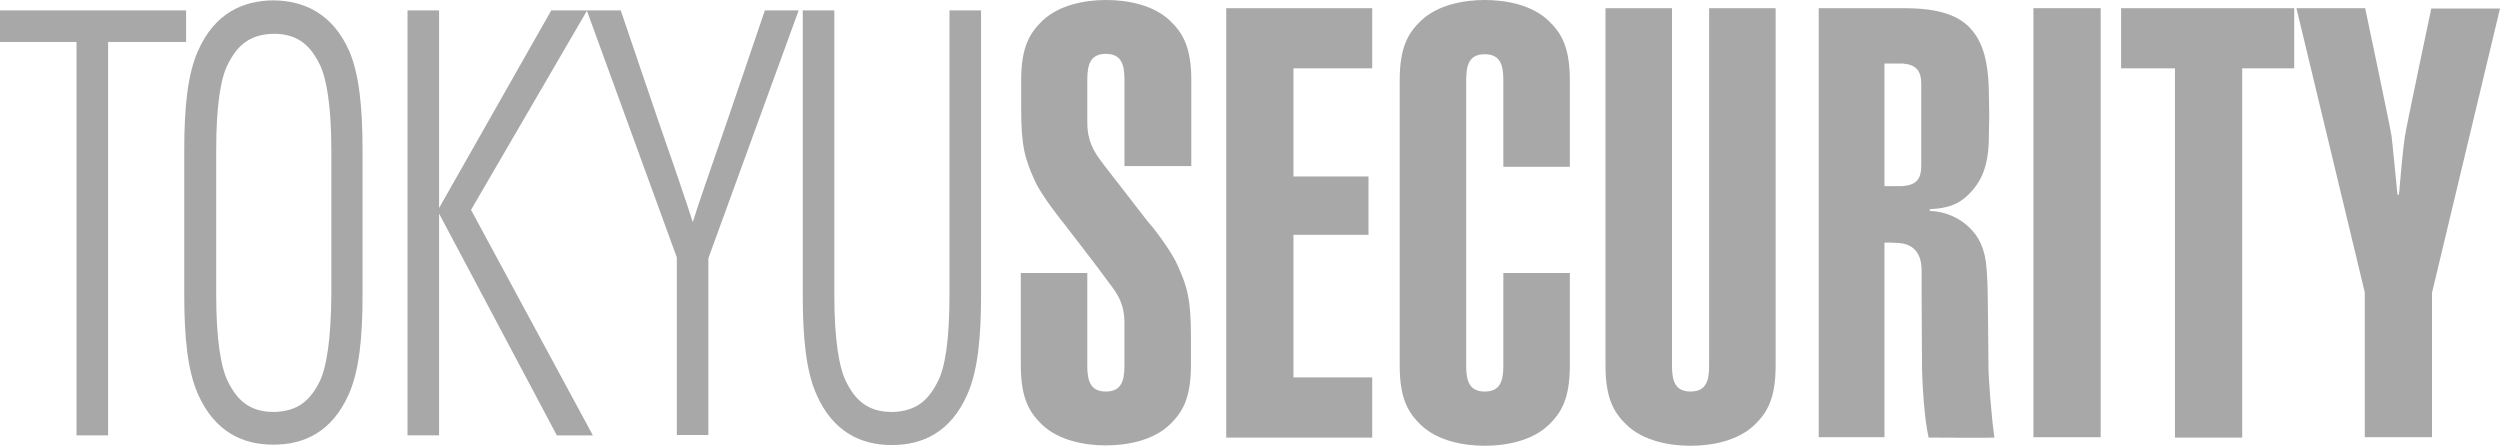
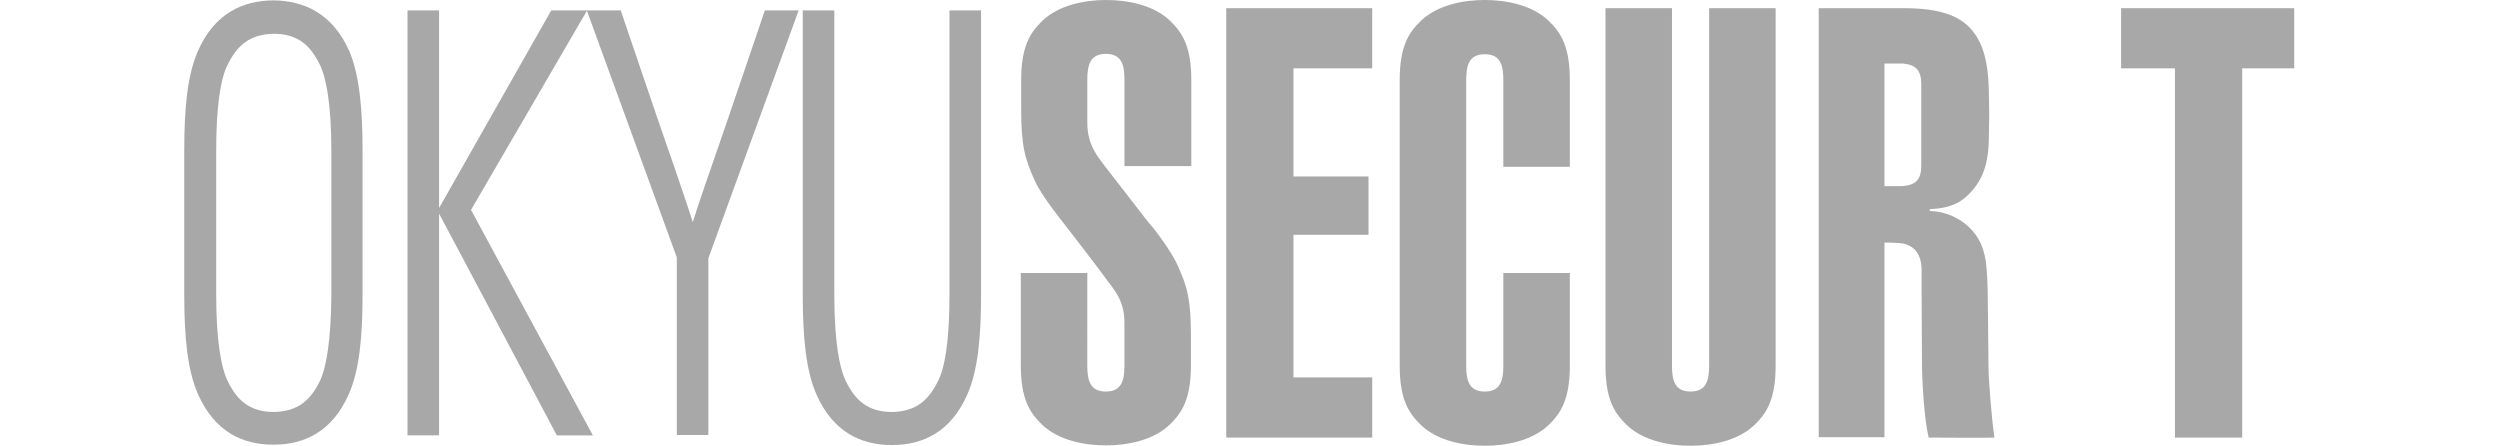
<svg xmlns="http://www.w3.org/2000/svg" version="1.1" id="レイヤー_1" x="0px" y="0px" viewBox="0 0 673 120" style="enable-background:new 0 0 673 120;" xml:space="preserve">
  <style type="text/css">
	.st0{fill:none;}
	.st1{fill:#A8A8A8;}
</style>
  <rect class="st0" width="673" height="120" />
  <g>
-     <path class="st1" d="M0,2.8v8.5h20.6v105.9h8.5V11.3h21V2.8H0z" />
    <g>
      <g>
        <g>
          <path class="st1" d="M94,13.7C89.5,3.6,81.8,0.2,73.7,0.1h-0.1l-0.1,0c-8.1,0.1-15.7,3.4-20.2,13.6c-2.8,6.3-3.7,15.2-3.7,26.8      c0,0,0,10.8,0,19.4s0,19.4,0,19.4c0,11.6,0.9,20.5,3.7,26.8c4.5,10.2,12.1,13.6,20.2,13.6h0.2c8.1,0,15.7-3.4,20.2-13.6      c2.8-6.3,3.7-15.2,3.7-26.8c0,0,0-10.8,0-19.4s0-19.4,0-19.4C97.6,28.9,96.7,20,94,13.7 M86,102.8c-2.4,4.8-5.7,8-12.3,8.1      c-6.6,0-9.9-3.3-12.3-8.1c-1.9-3.7-3.2-11.3-3.2-23.4c0,0,0-9.4,0-19.4s0-19.4,0-19.4c0-12.2,1.2-19.7,3.2-23.4      c2.4-4.8,5.7-8,12.3-8.1c6.6,0,9.9,3.3,12.3,8.1c1.9,3.7,3.2,11.3,3.2,23.4c0,0,0,9.4,0,19.4s0,19.4,0,19.4      C89.1,91.5,87.9,99,86,102.8" />
          <path class="st1" d="M255.6,2.8c0,10,0,76.6,0,76.6c0,12.2-1.2,19.7-3.2,23.4c-2.4,4.8-5.7,8-12.3,8.1c-6.6,0-9.9-3.3-12.3-8.1      c-1.9-3.7-3.2-11.3-3.2-23.4c0,0,0-66.5,0-76.6h-8.5c0,8.6,0,76.6,0,76.6c0,11.6,0.9,20.5,3.7,26.8      c4.5,10.2,12.1,13.6,20.2,13.6h0.2c8.1,0,15.7-3.4,20.2-13.6c2.8-6.3,3.7-15.2,3.7-26.8c0,0,0-68,0-76.6L255.6,2.8z" />
          <path class="st1" d="M158,2.9l24.2,66.4v47.8h8.5V69.5l24.3-66.7h-9.1c0,0-11.3,33.3-12.7,37.2c-1.3,3.6-6.1,17.7-6.7,19.8      c-0.6-2-5.4-16.2-6.7-19.8c-1.4-3.9-12.7-37.2-12.7-37.2h-18.7L118.2,56V2.8h-8.5v114.4h8.5V57.5l31.7,59.7h9.7l-32.8-60.7      L158,2.9z" />
          <path class="st1" d="M330.1,18.4L330.1,18.4l0,83.2h0v16.2h39.3v-16.2h-21.2V63.2h20.2V47.5h-20.2V18.4h21.2V2.2h-39.3      L330.1,18.4z" />
-           <path class="st1" d="M547.4,2.2h18.1v115.5h-18.1V2.2z" />
          <path class="st1" d="M571,18.4h14.5v99.4h18.1V18.4h14V2.2H571L571,18.4z" />
          <path class="st1" d="M320.7,44.8V21.6c0-9.1-2.4-12.8-5.7-16C310.5,1.3,303.5,0,297.8,0v0v0c-5.7,0-12.7,1.3-17.2,5.6      c-3.3,3.2-5.7,6.9-5.7,16v7.6c0,10.2,1,13.5,3.6,19.3c1.9,4.3,7.7,11.4,7.7,11.4c2.4,3.2,9.1,11.7,11.8,15.5      c1.7,2.4,4.7,5.3,4.7,11.4c0,0.8,0,2.9,0,3.9v7.7c0,4.1-0.8,7-5,7h0c-4.2,0-5-2.9-5-7V73.5h-17.9v24.8c0,9.1,2.4,12.8,5.7,16      c4.5,4.3,11.5,5.6,17.2,5.6v0l0,0c5.7,0,12.7-1.3,17.2-5.6c3.3-3.2,5.7-6.9,5.7-16v-7.6c0-10.3-1-13.5-3.6-19.3      c-1.9-4.3-7.3-11.1-7.9-11.6c-3.9-5.1-8.7-11.2-11.7-15.1c-1.5-2.1-4.7-5.4-4.7-11.6c0-0.8,0-3,0-4v-7.6c0-4.1,0.8-7,5-7h0      c4.2,0,5,2.9,5,7v23.2H320.7z" />
          <path class="st1" d="M422.6,44.9V21.6c0-9.1-2.4-12.8-5.7-16C412.4,1.3,405.4,0,399.7,0l0,0v0C394,0,387,1.3,382.5,5.6      c-3.3,3.2-5.7,6.9-5.7,16v76.8c0,9.1,2.4,12.8,5.7,16c4.5,4.3,11.5,5.6,17.2,5.6v0l0,0c5.7,0,12.7-1.3,17.2-5.6      c3.3-3.2,5.7-6.9,5.7-16V73.5h-17.9v24.9c0,4.1-0.8,7-5,7h0c-4.2,0-5-2.9-5-7V21.6c0-4.1,0.8-7,5-7h0c4.2,0,5,2.9,5,7v23.3      H422.6z" />
          <path class="st1" d="M460.1,2.2v96.2c0,4.1-0.8,7-5,7h0c-4.2,0-5-2.9-5-7V2.2h-17.9v96.2c0,9.1,2.4,12.8,5.7,16      c4.5,4.3,11.5,5.6,17.2,5.6v0v0c5.7,0,12.7-1.3,17.2-5.6c3.3-3.2,5.7-6.9,5.7-16V2.2H460.1z" />
          <path class="st1" d="M535.3,98.8c0-2.9-0.2-18.9-0.2-18.9h0c0,0,0-3.7-0.3-7.5c-0.4-5.5-2.1-8.8-4.9-11.4c-2.7-2.5-6.3-4-10-4.2      l-0.4,0v-0.5c4.7-0.2,7.7-1.2,10.5-4c3.5-3.5,5.3-7.7,5.4-15.1l0.1-6.4l-0.1-6.2c-0.2-9.4-2.1-14.2-5.6-17.6      c-4.5-4.3-11.9-4.8-17.6-4.8l-4.9,0h-17.7v115.5h17.7V65.3c1.3,0,2.2,0,3.5,0.1c3.4,0.1,6.5,1.9,6.5,7.4l0,6.6h0      c0,0,0.1,15.7,0.1,18.5c0,4.4,0.6,15.1,1.8,19.9c0,0,17.7,0.1,17.7,0C536.1,112.4,535.3,101.7,535.3,98.8 M507.3,17.1h4.9      c3.5,0.3,5,1.8,5,5.5v22c0,3.8-1.5,5.2-5,5.5h-4.9V17.1z" />
-           <path class="st1" d="M654.5,2.3c0,0-6.6,31.2-7.1,34.4c-0.4,2.3-1.2,10.8-1.6,15.7h-0.4c-0.5-4.9-1.3-13.5-1.6-15.8      c-0.5-3.2-7.1-34.4-7.1-34.4h-18.5l18.4,76.5v39h18.1V78.8L673,2.3H654.5z" />
        </g>
      </g>
    </g>
  </g>
</svg>